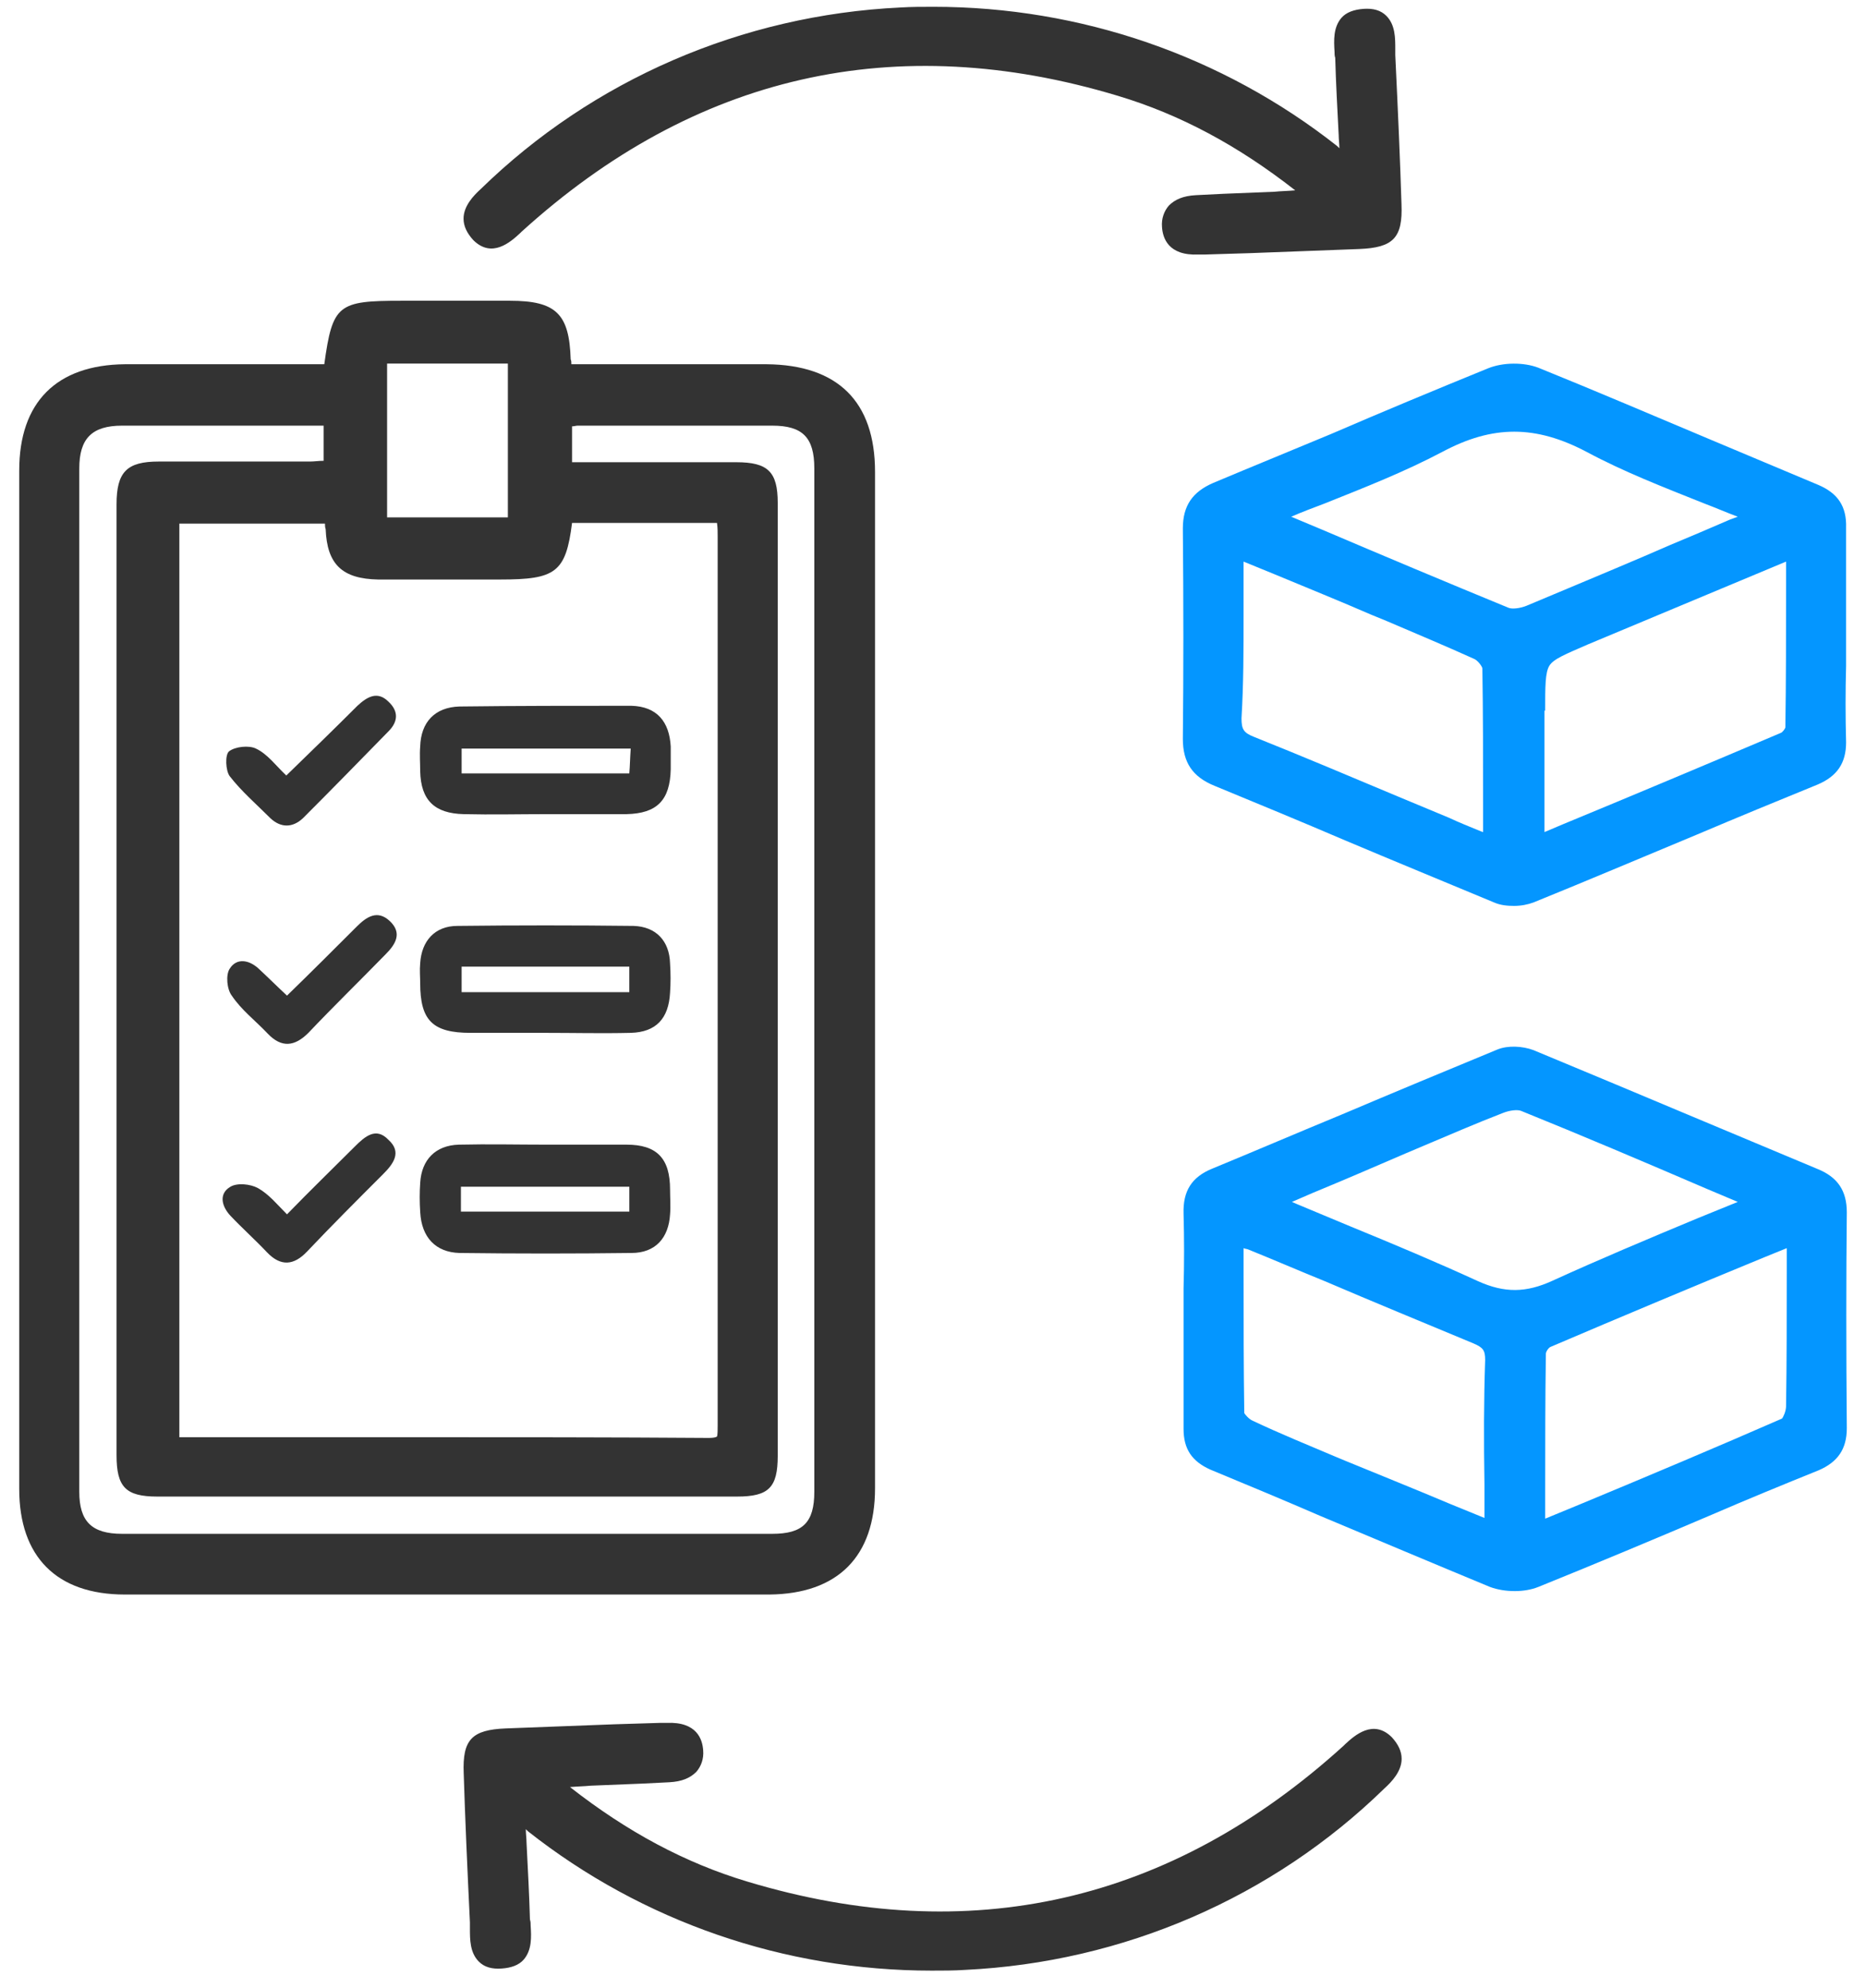
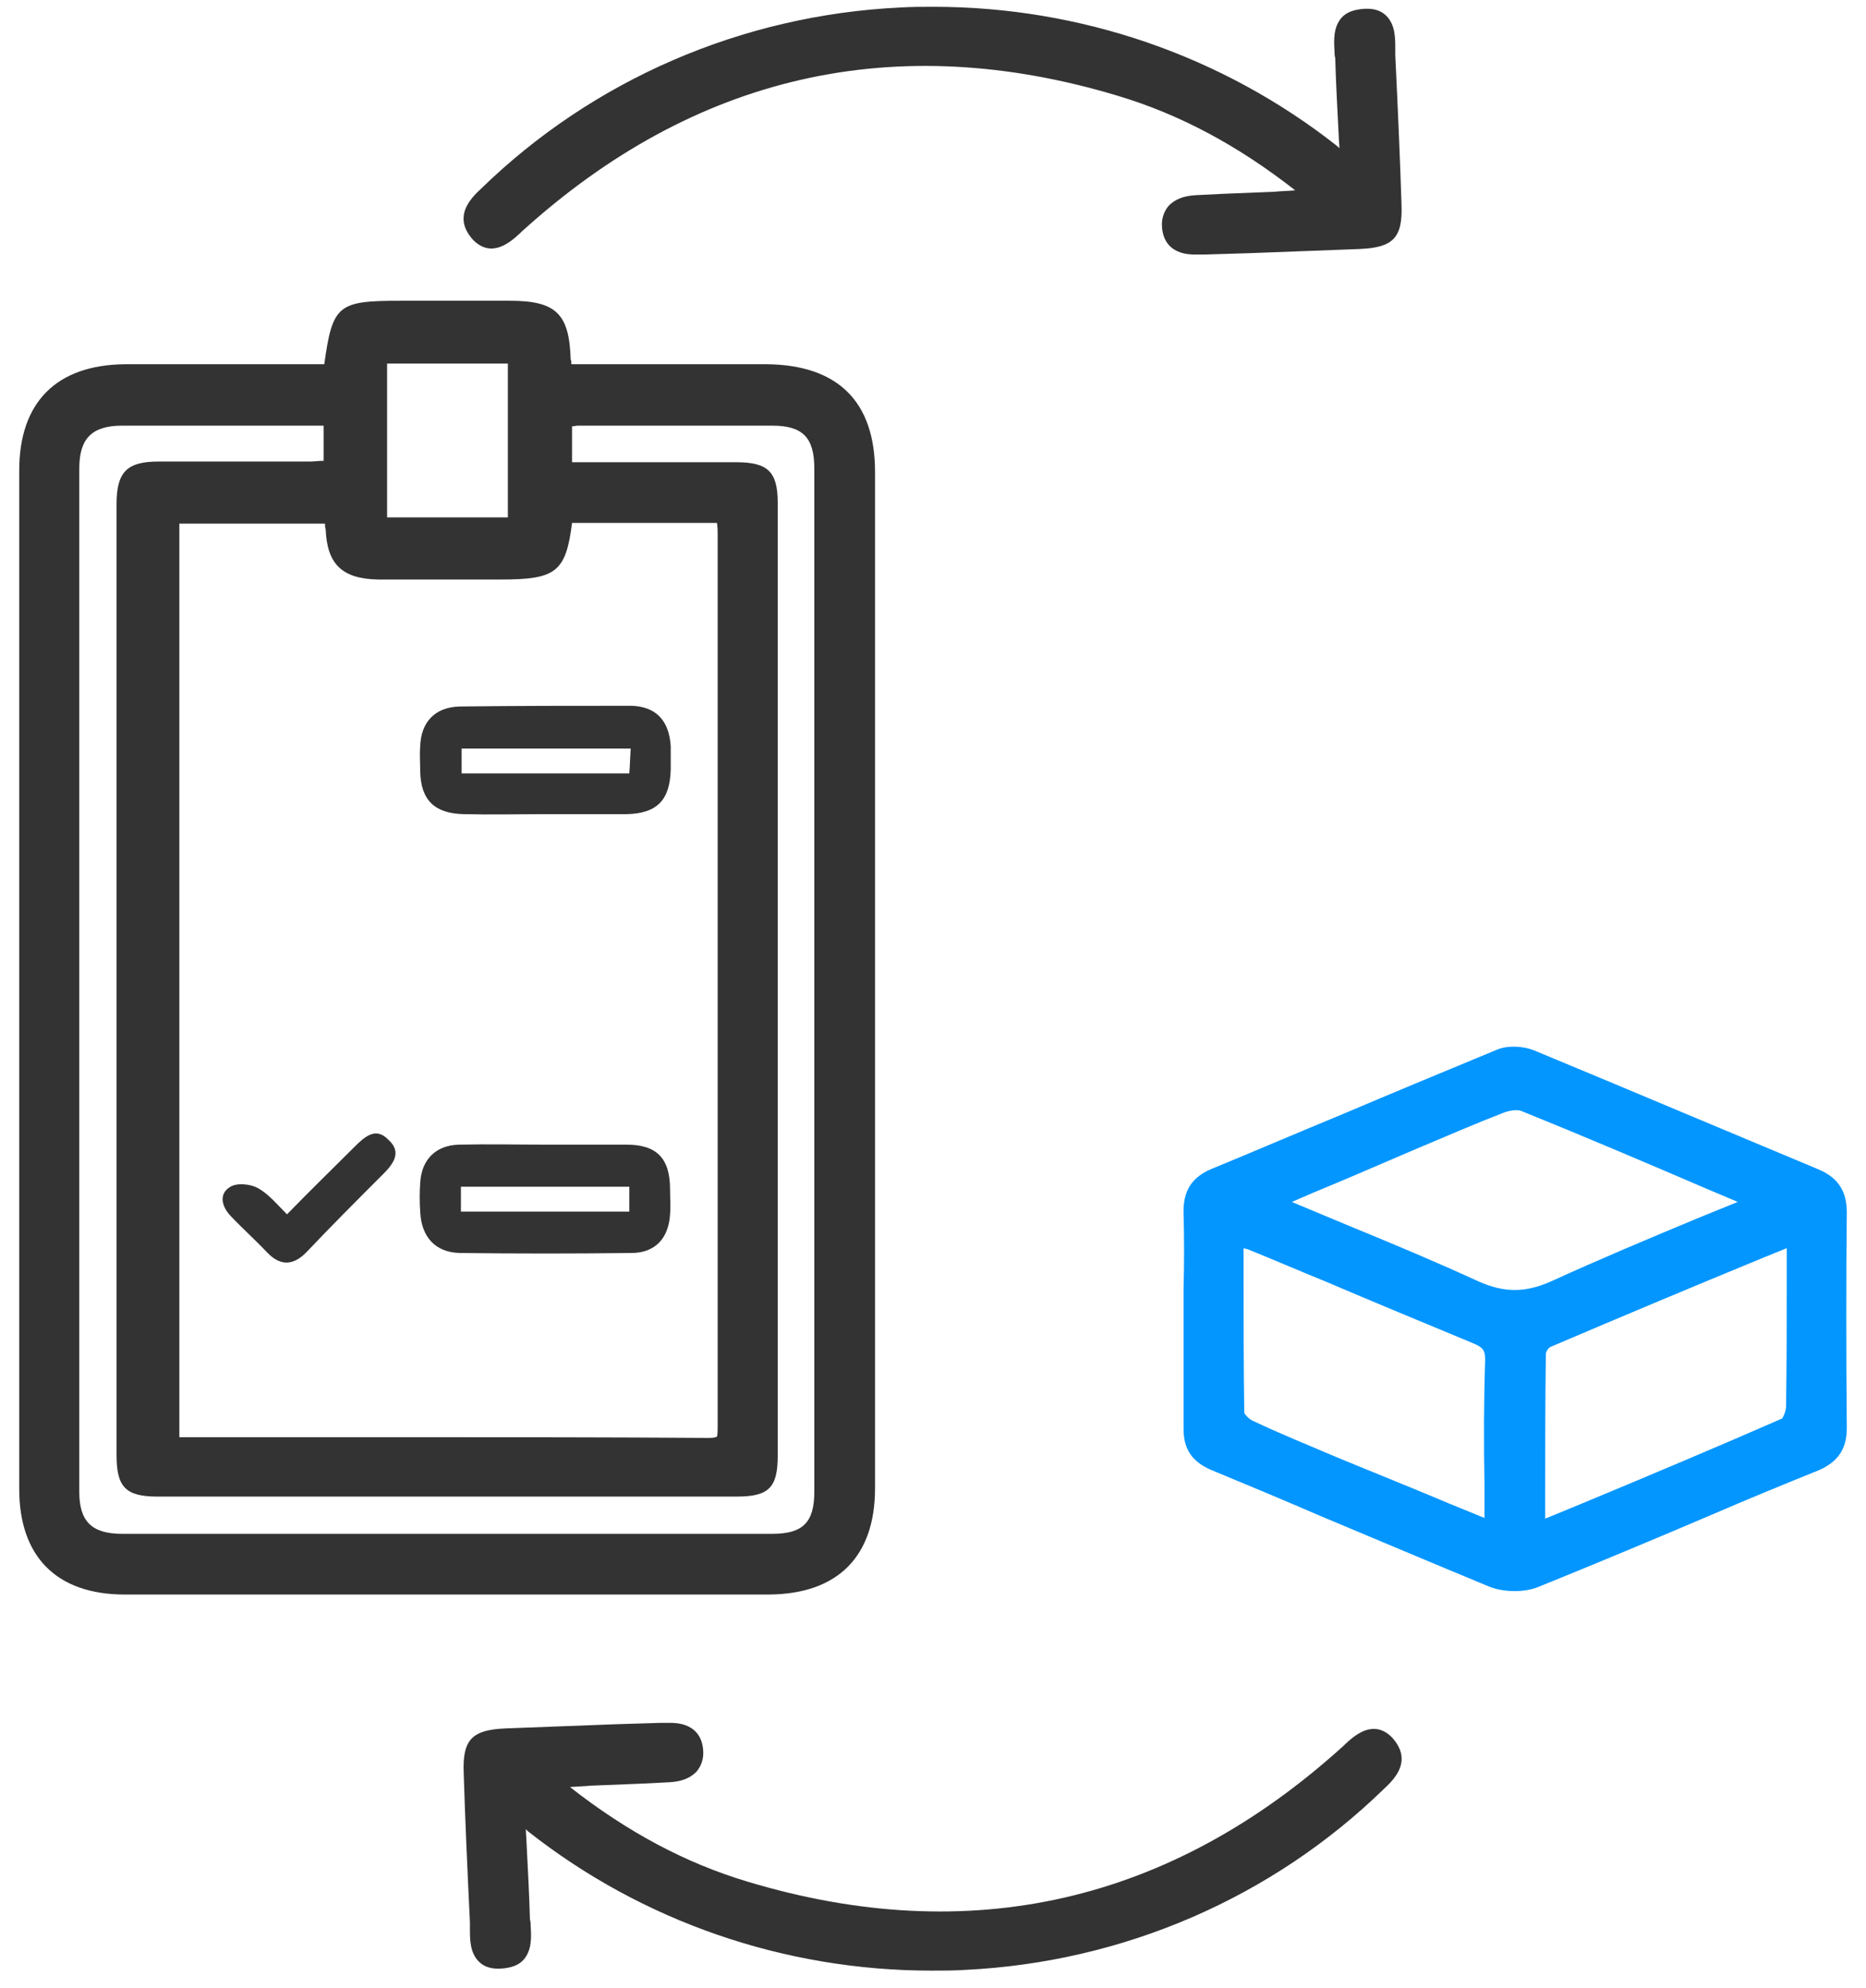
<svg xmlns="http://www.w3.org/2000/svg" width="76" height="81" viewBox="0 0 76 81" fill="none">
  <path d="M75.218 49.385C75.218 48.514 74.853 47.951 74.009 47.614C72.323 46.911 70.664 46.209 68.978 45.506C66.841 44.606 64.621 43.679 62.456 42.779C62.007 42.611 61.416 42.582 60.995 42.751C58.886 43.622 56.722 44.522 54.67 45.393C52.899 46.124 51.128 46.883 49.357 47.614C48.542 47.951 48.176 48.514 48.205 49.441C48.233 50.453 48.233 51.493 48.205 52.477C48.205 52.899 48.205 53.348 48.205 53.77C48.205 54.192 48.205 54.613 48.205 55.035C48.205 56.075 48.205 57.143 48.205 58.211C48.205 59.026 48.542 59.532 49.301 59.87C50.791 60.488 52.281 61.107 53.77 61.753C56.047 62.709 58.38 63.693 60.685 64.648C60.995 64.761 61.332 64.817 61.697 64.817C62.035 64.817 62.372 64.761 62.653 64.648C65.014 63.693 67.432 62.681 69.737 61.697C71.17 61.078 72.604 60.488 74.066 59.898C74.853 59.561 75.218 59.026 75.218 58.183C75.19 54.951 75.19 52.083 75.218 49.385ZM60.46 60.46C60.46 60.91 60.46 61.36 60.46 61.837L59.083 61.275C57.621 60.657 56.216 60.095 54.782 59.504L54.445 59.364C53.321 58.886 52.14 58.408 51.016 57.874C50.875 57.818 50.706 57.621 50.678 57.565C50.65 55.709 50.65 53.882 50.65 51.943V50.847C50.706 50.875 50.791 50.875 50.847 50.903C51.887 51.324 52.927 51.774 53.967 52.196C55.935 53.039 57.987 53.882 60.011 54.726C60.404 54.894 60.489 55.007 60.489 55.4C60.432 57.059 60.432 58.717 60.46 60.46ZM63.243 52.168C62.147 52.674 61.276 52.674 60.207 52.196C58.493 51.409 56.75 50.678 55.035 49.975C54.304 49.666 53.545 49.357 52.815 49.048C52.758 49.02 52.674 48.991 52.618 48.963L53.461 48.598C54.754 48.064 55.991 47.53 57.228 46.996L57.959 46.686C59.027 46.237 60.123 45.759 61.219 45.337C61.501 45.225 61.81 45.197 61.95 45.253C64.452 46.265 66.897 47.305 69.512 48.429L70.777 48.963C70.215 49.188 69.68 49.413 69.118 49.638C67.094 50.481 65.155 51.296 63.243 52.168ZM62.962 55.147C62.962 55.063 63.075 54.894 63.159 54.866C66.054 53.629 69.006 52.393 71.873 51.212L72.772 50.847C72.772 50.903 72.772 50.959 72.772 51.015V51.83C72.772 53.629 72.772 55.485 72.744 57.284C72.744 57.48 72.632 57.733 72.576 57.79C69.877 58.97 67.207 60.095 64.368 61.275L62.934 61.866V60.825C62.934 58.858 62.934 57.003 62.962 55.147Z" fill="#0496FF" />
-   <path d="M49.413 19.673C48.569 20.038 48.176 20.601 48.176 21.528C48.204 24.592 48.204 27.403 48.176 30.102C48.176 31.058 48.569 31.648 49.469 32.013C51.24 32.744 53.011 33.475 54.782 34.234C56.777 35.077 58.829 35.92 60.853 36.764C61.106 36.876 61.387 36.904 61.668 36.904C61.95 36.904 62.231 36.848 62.456 36.764C64.676 35.864 66.925 34.908 69.089 34.009C70.748 33.306 72.378 32.632 74.037 31.957C74.824 31.62 75.189 31.086 75.189 30.242C75.161 29.202 75.161 28.134 75.189 27.122C75.189 26.701 75.189 26.251 75.189 25.829C75.189 25.407 75.189 24.986 75.189 24.564C75.189 23.552 75.189 22.512 75.189 21.5C75.217 20.629 74.852 20.095 74.065 19.757C72.603 19.139 71.113 18.521 69.651 17.902C67.375 16.946 65.013 15.934 62.652 14.979C62.062 14.754 61.219 14.754 60.6 15.007C58.464 15.878 56.3 16.778 54.219 17.677C52.673 18.324 51.015 18.998 49.413 19.673ZM50.649 25.07C50.649 24.424 50.649 23.749 50.649 23.102C50.649 23.046 50.649 22.962 50.649 22.878L51.886 23.384C53.236 23.946 54.557 24.48 55.85 25.042L56.468 25.295C57.649 25.801 58.857 26.307 60.038 26.841C60.179 26.897 60.375 27.15 60.375 27.235C60.404 29.034 60.404 30.861 60.404 32.772C60.404 33.138 60.404 33.503 60.404 33.897L60.319 33.868C59.841 33.672 59.42 33.503 58.998 33.306C58.323 33.025 57.649 32.744 56.974 32.463C55.035 31.648 53.039 30.805 51.071 30.017C50.649 29.849 50.565 29.708 50.565 29.259C50.649 27.881 50.649 26.448 50.649 25.07ZM62.933 28.949C62.933 27.965 62.933 27.403 63.102 27.122C63.271 26.841 63.777 26.644 64.676 26.251C67.375 25.126 70.045 24.002 72.744 22.878V23.861C72.744 25.857 72.744 27.712 72.716 29.624C72.716 29.68 72.603 29.821 72.547 29.849C69.567 31.114 66.559 32.379 63.636 33.587L62.905 33.897V28.949H62.933ZM70.467 21.163C69.623 21.528 68.836 21.866 68.021 22.203L66.981 22.653C65.407 23.327 63.777 24.002 62.174 24.677C61.893 24.789 61.584 24.817 61.444 24.761C58.914 23.721 56.44 22.681 53.798 21.556L52.589 21.05C53.039 20.854 53.489 20.685 53.938 20.516C55.625 19.842 57.199 19.223 58.745 18.408C60.797 17.312 62.54 17.312 64.62 18.408C66.138 19.223 67.74 19.842 69.427 20.516C69.876 20.685 70.326 20.882 70.776 21.05L70.467 21.163Z" fill="#0496FF" />
  <path d="M54.782 71.058L54.726 71.114C47.67 77.523 39.49 79.378 30.439 76.651C27.909 75.892 25.548 74.627 23.215 72.8C23.524 72.772 23.777 72.772 24.058 72.744C24.761 72.716 25.436 72.688 26.138 72.66L27.263 72.604C27.769 72.576 28.106 72.435 28.359 72.182C28.556 71.957 28.668 71.648 28.64 71.311C28.612 70.861 28.387 70.13 27.15 70.186C27.066 70.186 26.953 70.186 26.869 70.186L25.042 70.242C23.552 70.299 22.09 70.355 20.601 70.411C19.223 70.467 18.83 70.861 18.886 72.238C18.942 74.037 19.027 75.977 19.139 78.31C19.139 78.394 19.139 78.478 19.139 78.563C19.139 79.013 19.139 79.547 19.504 79.912C19.729 80.137 20.038 80.221 20.432 80.193C20.826 80.165 21.135 80.053 21.331 79.828C21.669 79.434 21.641 78.9 21.613 78.45C21.613 78.366 21.613 78.282 21.584 78.197C21.556 77.186 21.5 76.145 21.444 75.049C21.444 74.88 21.416 74.712 21.416 74.515C21.444 74.543 21.472 74.571 21.5 74.599C26.166 78.282 31.957 80.278 37.944 80.278C38.394 80.278 38.844 80.278 39.294 80.249C45.759 79.94 51.831 77.298 56.384 72.857C56.694 72.576 57.087 72.154 57.087 71.648C57.087 71.339 56.946 71.058 56.693 70.776C55.934 70.017 55.175 70.692 54.782 71.058Z" fill="#333333" />
  <path d="M21.185 9.497L21.241 9.441C28.297 3.032 36.476 1.177 45.528 3.903C48.058 4.662 50.419 5.927 52.752 7.754C52.443 7.782 52.19 7.782 51.909 7.811C51.206 7.839 50.531 7.867 49.828 7.895L48.704 7.951C48.198 7.979 47.861 8.12 47.608 8.373C47.411 8.598 47.299 8.907 47.327 9.244C47.355 9.694 47.58 10.425 48.817 10.368C48.901 10.368 49.013 10.368 49.098 10.368L50.925 10.312C52.415 10.256 53.876 10.2 55.366 10.144C56.743 10.087 57.137 9.694 57.081 8.317C57.025 6.518 56.94 4.578 56.828 2.245C56.828 2.161 56.828 2.076 56.828 1.992C56.828 1.542 56.828 1.008 56.462 0.643C56.237 0.418 55.928 0.333 55.535 0.361C55.141 0.39 54.832 0.502 54.635 0.727C54.298 1.12 54.326 1.655 54.354 2.104C54.354 2.189 54.354 2.273 54.382 2.357C54.41 3.369 54.467 4.409 54.523 5.506C54.523 5.674 54.551 5.843 54.551 6.04C54.523 6.012 54.495 5.983 54.467 5.955C49.8 2.273 44.01 0.277 38.023 0.277C37.573 0.277 37.123 0.277 36.673 0.305C30.208 0.614 24.136 3.257 19.583 7.698C19.273 7.979 18.88 8.401 18.88 8.907C18.88 9.216 19.02 9.497 19.273 9.778C20.032 10.537 20.791 9.863 21.185 9.497Z" fill="#333333" />
  <path d="M35.639 60.629C35.639 46.827 35.639 33.025 35.639 19.223C35.639 16.356 34.121 14.866 31.226 14.838C29.511 14.838 27.797 14.838 26.082 14.838H23.271C23.271 14.754 23.271 14.697 23.243 14.641C23.187 12.786 22.652 12.252 20.769 12.252C19.729 12.252 18.717 12.252 17.677 12.252H16.356C13.77 12.252 13.545 12.393 13.208 14.838H10.312C8.57 14.838 6.827 14.838 5.084 14.838C2.301 14.866 0.783 16.384 0.783 19.167C0.783 32.997 0.783 46.827 0.783 60.657C0.783 63.411 2.301 64.957 5.084 64.957C9.469 64.957 13.854 64.957 18.211 64.957C22.596 64.957 26.981 64.957 31.338 64.957C34.121 64.929 35.639 63.411 35.639 60.629ZM15.766 21.078V14.81H20.685V21.078H15.766ZM29.202 21.303C29.23 21.5 29.23 21.669 29.23 21.865V37.944C29.23 44.606 29.23 51.268 29.23 57.93V58.071C29.23 58.211 29.23 58.464 29.202 58.52C29.202 58.52 29.146 58.577 28.865 58.577C24.845 58.548 20.769 58.548 16.778 58.548C15.569 58.548 14.36 58.548 13.151 58.548C11.268 58.548 9.357 58.548 7.473 58.548C7.417 58.548 7.361 58.548 7.305 58.548V21.331H13.236C13.236 21.416 13.236 21.472 13.264 21.556C13.32 22.99 13.938 23.58 15.4 23.608C16.581 23.608 17.761 23.608 18.942 23.608H20.376C22.624 23.608 23.046 23.327 23.299 21.303H29.202ZM13.151 18.773C12.983 18.773 12.786 18.802 12.617 18.802C11.718 18.802 10.818 18.802 9.947 18.802C8.794 18.802 7.614 18.802 6.461 18.802C5.168 18.802 4.747 19.223 4.747 20.544C4.747 33.447 4.747 46.377 4.747 59.279C4.747 60.572 5.112 60.966 6.405 60.966C14.276 60.966 22.146 60.966 30.017 60.966C31.31 60.966 31.676 60.6 31.676 59.307C31.676 46.377 31.676 33.419 31.676 20.488C31.676 19.223 31.282 18.83 29.989 18.83C28.331 18.83 26.7 18.83 25.014 18.83H23.299V17.368C23.383 17.368 23.468 17.34 23.524 17.34H24.873C27.038 17.34 29.258 17.34 31.451 17.34C32.688 17.34 33.166 17.818 33.166 19.083C33.166 32.969 33.166 46.883 33.166 60.769C33.166 62.034 32.688 62.484 31.451 62.484C22.793 62.484 13.882 62.484 4.972 62.484C3.735 62.484 3.229 61.978 3.229 60.769C3.229 47.361 3.229 33.728 3.229 19.083C3.229 17.874 3.735 17.34 4.972 17.34C6.152 17.34 7.333 17.34 8.513 17.34C9.357 17.34 10.2 17.34 11.043 17.34H13.18V18.773H13.151Z" fill="#333333" />
  <path d="M18.716 28.781C17.704 28.809 17.142 29.427 17.114 30.411C17.086 30.748 17.114 31.085 17.114 31.423C17.142 32.603 17.704 33.138 18.885 33.166C20.009 33.194 21.162 33.166 22.286 33.166C23.354 33.166 24.423 33.166 25.519 33.166C26.756 33.138 27.29 32.603 27.318 31.338C27.318 31.029 27.318 30.72 27.318 30.411C27.262 29.399 26.756 28.781 25.716 28.752C23.383 28.752 21.049 28.752 18.716 28.781ZM25.631 31.507C23.326 31.507 21.078 31.507 18.801 31.507C18.801 31.17 18.801 30.889 18.801 30.495C21.078 30.495 23.354 30.495 25.688 30.495C25.659 30.917 25.659 31.17 25.631 31.507Z" fill="#333333" />
  <path d="M25.52 46.63C24.451 46.63 23.383 46.63 22.287 46.63C21.078 46.63 19.898 46.602 18.689 46.63C17.733 46.658 17.171 47.249 17.115 48.176C17.087 48.57 17.087 48.963 17.115 49.385C17.171 50.397 17.733 51.015 18.717 51.043C21.05 51.072 23.383 51.072 25.716 51.043C26.7 51.043 27.234 50.425 27.291 49.469C27.319 49.132 27.291 48.795 27.291 48.457C27.291 47.192 26.756 46.63 25.52 46.63ZM25.632 49.357C23.355 49.357 21.134 49.357 18.773 49.357C18.773 48.991 18.773 48.682 18.773 48.345C21.05 48.345 23.299 48.345 25.632 48.345C25.632 48.682 25.632 48.991 25.632 49.357Z" fill="#333333" />
-   <path d="M25.8 37.719C23.411 37.691 21.021 37.691 18.632 37.719C17.704 37.719 17.17 38.338 17.114 39.237C17.086 39.518 17.114 39.799 17.114 40.052C17.114 41.57 17.62 42.076 19.166 42.076C20.178 42.076 21.19 42.076 22.202 42.076C23.354 42.076 24.535 42.104 25.688 42.076C26.727 42.048 27.233 41.486 27.29 40.446C27.318 40.052 27.318 39.659 27.29 39.237C27.262 38.338 26.727 37.747 25.8 37.719ZM25.631 40.418C23.354 40.418 21.106 40.418 18.801 40.418C18.801 40.081 18.801 39.771 18.801 39.378C21.078 39.378 23.326 39.378 25.631 39.378C25.631 39.743 25.631 40.052 25.631 40.418Z" fill="#333333" />
-   <path d="M10.902 42.105C11.464 42.695 11.998 42.639 12.56 42.076C13.6 40.98 14.668 39.94 15.709 38.872C16.13 38.45 16.383 38.001 15.877 37.523C15.371 37.045 14.921 37.354 14.528 37.748C13.6 38.675 12.673 39.603 11.689 40.559C11.295 40.193 10.93 39.828 10.536 39.462C10.143 39.097 9.637 39.013 9.356 39.462C9.187 39.715 9.243 40.306 9.44 40.559C9.834 41.149 10.396 41.57 10.902 42.105Z" fill="#333333" />
  <path d="M14.444 46.714C13.544 47.614 12.617 48.513 11.689 49.469C11.296 49.076 10.958 48.654 10.508 48.401C10.199 48.232 9.665 48.176 9.384 48.345C8.906 48.626 9.019 49.132 9.384 49.525C9.862 50.031 10.396 50.509 10.874 51.015C11.436 51.605 11.97 51.549 12.504 50.987C13.516 49.919 14.556 48.879 15.596 47.839C16.018 47.417 16.383 46.939 15.821 46.433C15.315 45.899 14.865 46.293 14.444 46.714Z" fill="#333333" />
-   <path d="M14.556 28.753C13.601 29.708 12.645 30.636 11.661 31.592C11.24 31.198 10.902 30.72 10.424 30.495C10.143 30.355 9.581 30.411 9.328 30.608C9.159 30.748 9.188 31.395 9.356 31.62C9.834 32.238 10.453 32.772 11.015 33.334C11.436 33.728 11.914 33.728 12.336 33.334C13.517 32.154 14.669 30.973 15.822 29.793C16.215 29.399 16.243 28.977 15.822 28.584C15.372 28.134 14.95 28.387 14.556 28.753Z" fill="#333333" />
</svg>